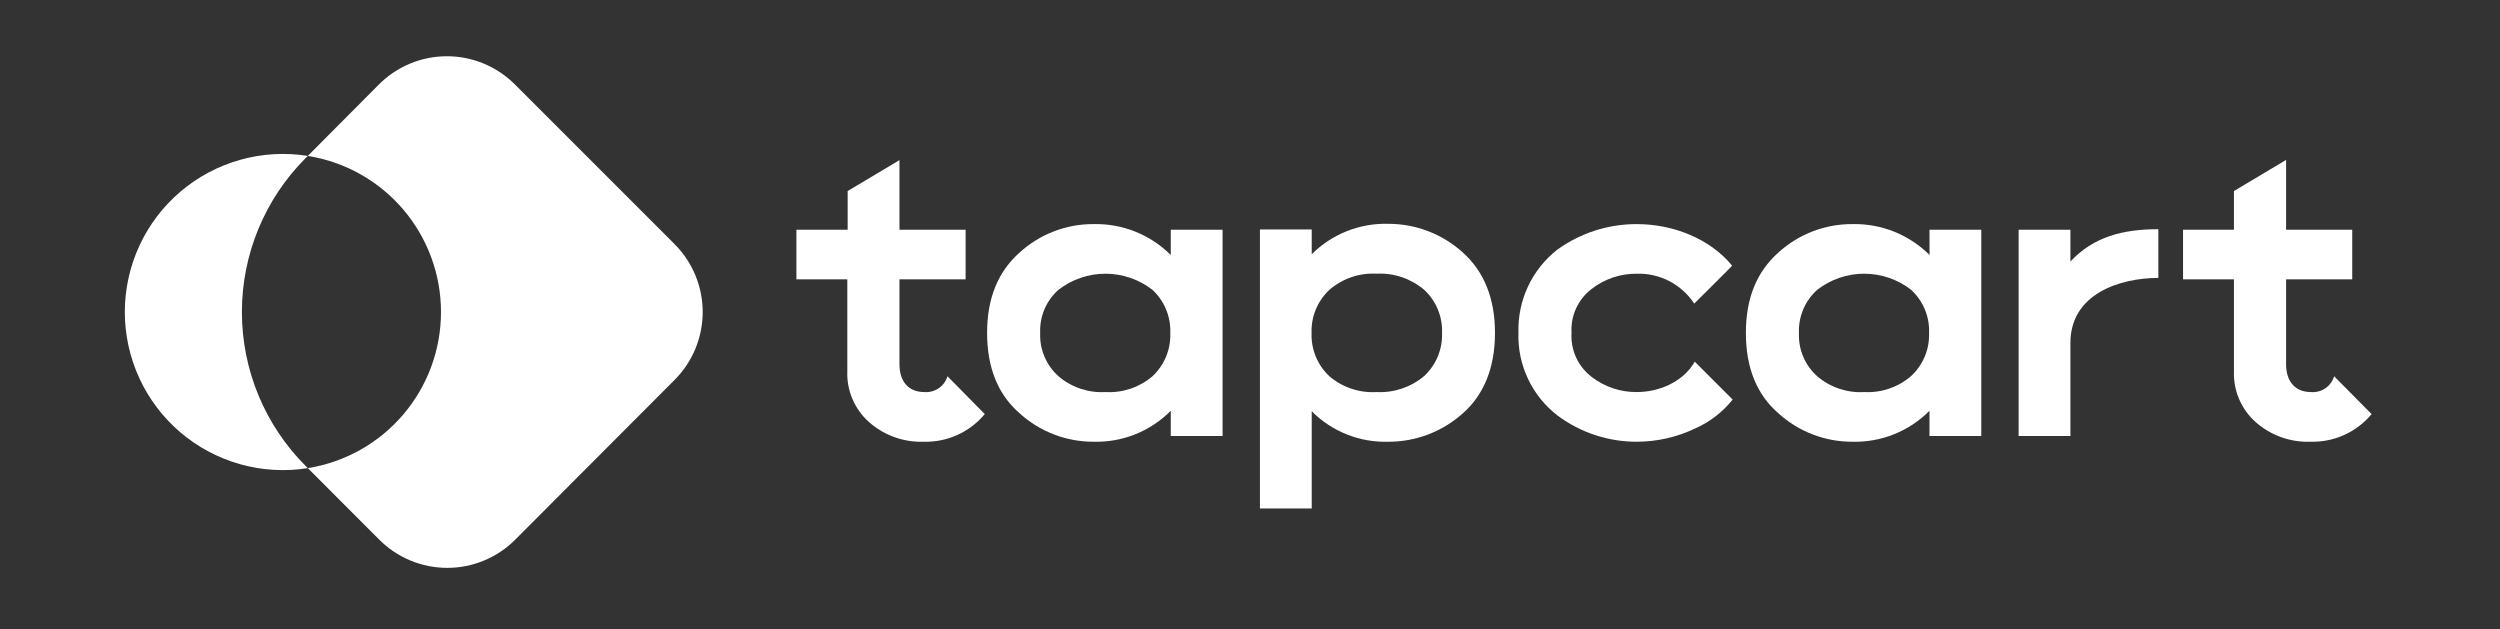
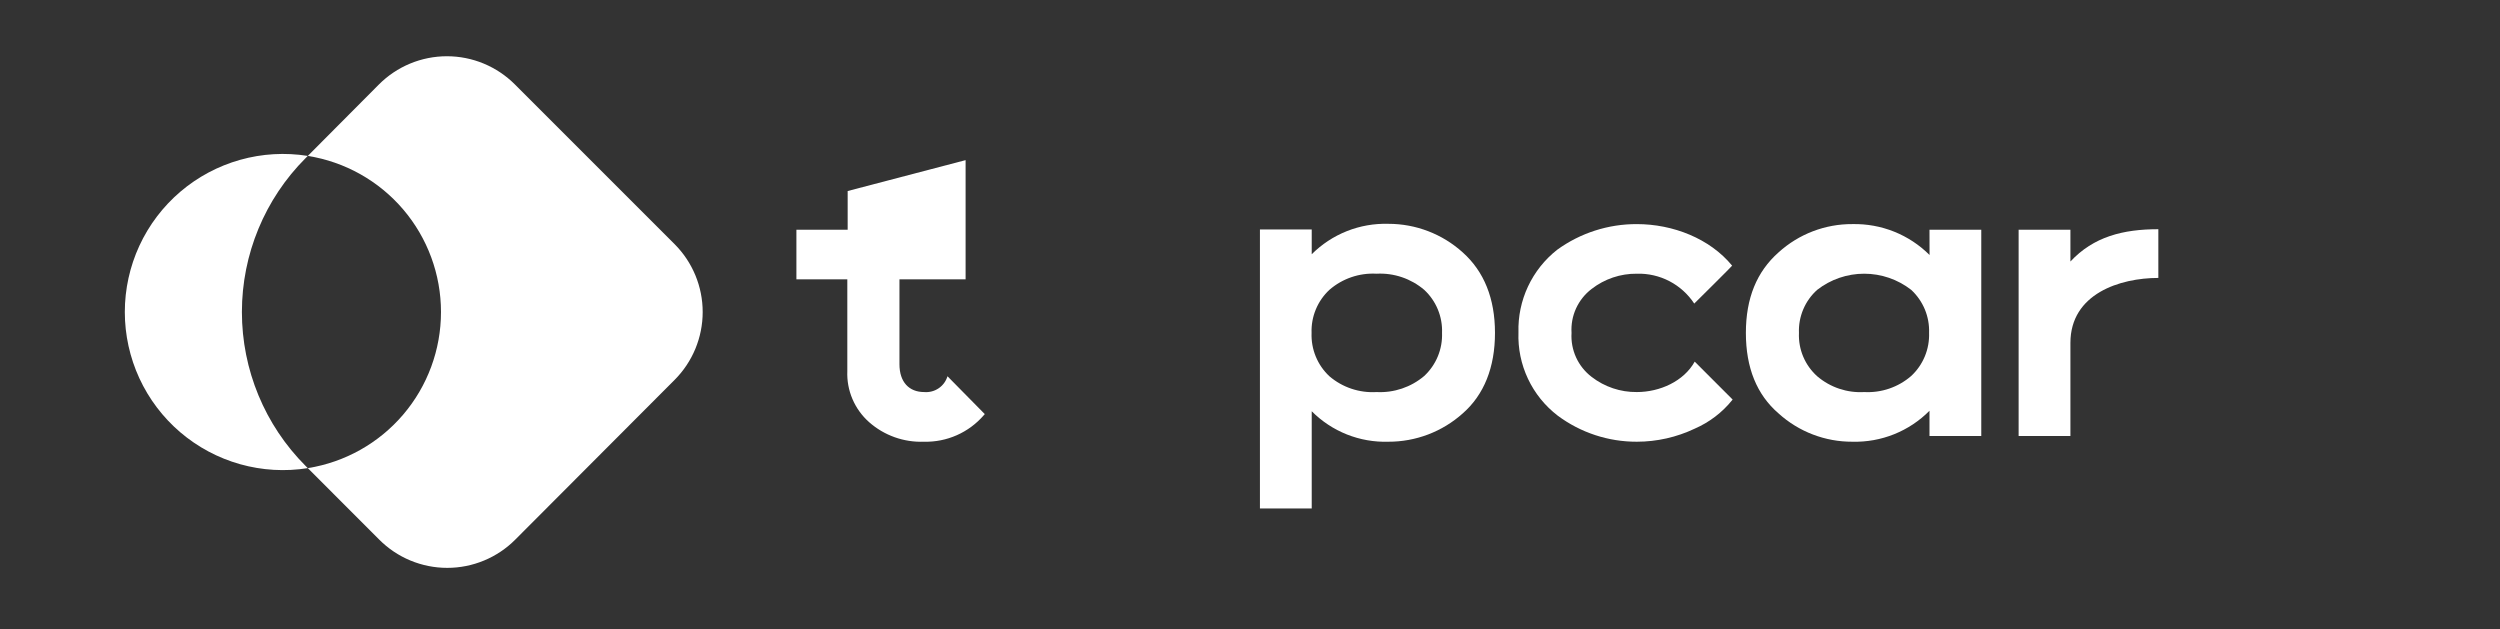
<svg xmlns="http://www.w3.org/2000/svg" width="151" height="38" viewBox="0 0 151 38" fill="none">
  <rect x="0" y="0" width="151" height="38" fill="#333333" stroke="none" />
  <path d="M40.747 14.748L31.104 5.105C30.565 4.564 29.924 4.134 29.219 3.841C28.514 3.548 27.757 3.397 26.993 3.397C26.23 3.397 25.473 3.548 24.768 3.841C24.062 4.134 23.422 4.564 22.883 5.105L18.592 9.417C20.835 9.775 22.877 10.921 24.352 12.649C25.826 14.377 26.636 16.574 26.636 18.846C26.636 21.118 25.826 23.315 24.352 25.043C22.877 26.772 20.835 27.917 18.592 28.275L22.904 32.591C23.442 33.133 24.083 33.562 24.788 33.855C25.494 34.148 26.25 34.299 27.014 34.299C27.778 34.299 28.534 34.148 29.239 33.855C29.945 33.562 30.585 33.133 31.124 32.591L40.747 22.944C41.832 21.857 42.442 20.383 42.442 18.846C42.442 17.309 41.832 15.836 40.747 14.748Z" fill="white" />
  <path d="M18.46 9.549L18.591 9.417C17.227 9.2 15.833 9.28 14.503 9.654C13.174 10.028 11.941 10.686 10.89 11.582C9.84 12.479 8.996 13.592 8.417 14.846C7.839 16.1 7.539 17.465 7.539 18.846C7.539 20.227 7.839 21.592 8.417 22.846C8.996 24.1 9.84 25.214 10.89 26.11C11.941 27.006 13.174 27.664 14.503 28.038C15.833 28.412 17.227 28.493 18.591 28.275L18.46 28.144C15.995 25.677 14.611 22.333 14.611 18.846C14.611 15.359 15.995 12.015 18.46 9.549Z" fill="white" />
-   <path d="M70.715 13.877H73.843V26.335H70.715V24.81C70.108 25.423 69.382 25.905 68.582 26.227C67.782 26.549 66.924 26.703 66.062 26.68C64.411 26.689 62.817 26.079 61.594 24.97C60.279 23.84 59.621 22.208 59.621 20.108C59.621 18.008 60.279 16.409 61.594 15.245C62.816 14.135 64.411 13.524 66.062 13.535C66.923 13.517 67.779 13.673 68.579 13.993C69.378 14.314 70.105 14.793 70.715 15.402V13.877ZM66.773 23.68C67.806 23.74 68.822 23.398 69.609 22.726C69.964 22.395 70.244 21.991 70.43 21.542C70.615 21.093 70.703 20.61 70.686 20.124C70.706 19.636 70.62 19.149 70.434 18.697C70.249 18.245 69.967 17.839 69.609 17.506C68.797 16.875 67.798 16.532 66.769 16.532C65.74 16.532 64.741 16.875 63.929 17.506C63.563 17.831 63.275 18.233 63.084 18.683C62.894 19.133 62.806 19.62 62.827 20.108C62.806 20.599 62.895 21.088 63.086 21.541C63.277 21.994 63.566 22.399 63.933 22.726C64.721 23.399 65.739 23.741 66.773 23.68Z" fill="white" />
  <path d="M88.349 15.245C89.639 16.4 90.297 18.028 90.297 20.108C90.297 22.188 89.639 23.84 88.349 24.97C87.114 26.076 85.513 26.685 83.856 26.68C82.999 26.707 82.147 26.557 81.35 26.24C80.554 25.923 79.832 25.446 79.228 24.839V30.712H76.1V13.86H79.228V15.356C79.834 14.751 80.556 14.276 81.352 13.96C82.148 13.644 83 13.494 83.856 13.519C85.516 13.517 87.117 14.132 88.349 15.245ZM83.145 23.68C84.192 23.735 85.222 23.388 86.022 22.71C86.378 22.379 86.658 21.975 86.844 21.526C87.03 21.077 87.117 20.593 87.099 20.108C87.118 19.622 87.031 19.138 86.845 18.689C86.659 18.24 86.379 17.836 86.022 17.506C85.222 16.826 84.193 16.477 83.145 16.532C82.105 16.474 81.083 16.823 80.296 17.506C79.941 17.837 79.66 18.241 79.475 18.69C79.289 19.139 79.202 19.622 79.219 20.108C79.2 20.596 79.287 21.083 79.472 21.534C79.658 21.986 79.939 22.393 80.296 22.726C81.086 23.401 82.108 23.743 83.145 23.68Z" fill="white" />
  <path d="M94.082 25.102C93.316 24.514 92.701 23.752 92.289 22.878C91.877 22.004 91.68 21.044 91.715 20.079C91.687 19.122 91.885 18.171 92.291 17.304C92.697 16.437 93.301 15.677 94.054 15.085C95.453 14.072 97.139 13.529 98.866 13.536C101.046 13.536 103.278 14.407 104.621 16.047C104.621 16.067 102.332 18.34 102.332 18.336C101.956 17.765 101.44 17.299 100.834 16.983C100.228 16.667 99.55 16.512 98.866 16.532C97.878 16.522 96.915 16.846 96.133 17.453C95.728 17.761 95.406 18.165 95.194 18.628C94.982 19.091 94.889 19.6 94.921 20.108C94.889 20.616 94.984 21.124 95.195 21.587C95.406 22.05 95.729 22.454 96.133 22.763C96.915 23.368 97.878 23.691 98.866 23.68C100.26 23.68 101.703 23.026 102.361 21.842L104.65 24.132L104.626 24.165C104.021 24.915 103.244 25.507 102.361 25.891C101.269 26.41 100.075 26.679 98.866 26.68C97.143 26.686 95.464 26.132 94.082 25.102Z" fill="white" />
  <path d="M116.541 13.877H119.669V26.335H116.541V24.81C115.934 25.423 115.208 25.905 114.408 26.226C113.607 26.548 112.75 26.702 111.888 26.68C110.239 26.688 108.646 26.078 107.424 24.97C106.109 23.84 105.451 22.208 105.451 20.108C105.451 18.008 106.109 16.409 107.424 15.245C108.646 14.135 110.241 13.524 111.892 13.535C112.753 13.517 113.609 13.673 114.409 13.993C115.209 14.314 115.935 14.793 116.545 15.402L116.541 13.877ZM112.599 23.68C113.634 23.737 114.652 23.389 115.435 22.71C115.792 22.379 116.072 21.976 116.259 21.526C116.445 21.078 116.533 20.594 116.516 20.108C116.534 19.622 116.447 19.138 116.261 18.689C116.074 18.24 115.792 17.836 115.435 17.506C114.624 16.874 113.625 16.532 112.597 16.532C111.569 16.532 110.57 16.874 109.759 17.506C109.394 17.832 109.107 18.234 108.917 18.684C108.727 19.133 108.637 19.62 108.657 20.108C108.636 20.599 108.723 21.088 108.914 21.541C109.104 21.993 109.393 22.398 109.759 22.726C110.547 23.399 111.565 23.741 112.599 23.68Z" fill="white" />
  <path d="M125.053 15.796C126.447 14.296 128.235 13.844 130.364 13.844V16.787C128.05 16.787 125.053 17.74 125.053 20.712V26.335H121.925V13.877H125.053V15.796Z" fill="white" />
-   <path d="M57.228 22.726C57.139 23.022 56.951 23.279 56.695 23.452C56.439 23.626 56.131 23.706 55.823 23.68C54.906 23.68 54.327 23.076 54.327 21.999V16.873H58.322V13.877H54.327V9.672L51.199 11.538V13.877H48.103V16.873H51.178V22.418C51.155 22.997 51.261 23.573 51.489 24.105C51.717 24.638 52.06 25.113 52.493 25.497C53.405 26.302 54.591 26.726 55.806 26.68C56.489 26.697 57.167 26.563 57.792 26.286C58.417 26.01 58.972 25.598 59.419 25.082L59.481 25.012C59.481 25.012 57.233 22.726 57.228 22.726Z" fill="white" />
-   <path d="M140.981 22.726C140.894 23.022 140.706 23.279 140.45 23.453C140.195 23.627 139.888 23.707 139.58 23.68C138.659 23.68 138.08 23.076 138.08 21.999V16.873H142.075V13.877H138.08V9.672H138.059L134.931 11.538V13.877H131.856V16.873H134.931V22.418C134.908 22.997 135.014 23.573 135.242 24.105C135.469 24.638 135.812 25.113 136.246 25.497C137.158 26.302 138.344 26.726 139.559 26.68H139.58C140.262 26.696 140.938 26.561 141.561 26.285C142.185 26.008 142.738 25.597 143.185 25.082L143.246 25.012C143.246 25.012 140.989 22.726 140.981 22.726Z" fill="white" />
+   <path d="M57.228 22.726C57.139 23.022 56.951 23.279 56.695 23.452C56.439 23.626 56.131 23.706 55.823 23.68C54.906 23.68 54.327 23.076 54.327 21.999V16.873H58.322V13.877V9.672L51.199 11.538V13.877H48.103V16.873H51.178V22.418C51.155 22.997 51.261 23.573 51.489 24.105C51.717 24.638 52.06 25.113 52.493 25.497C53.405 26.302 54.591 26.726 55.806 26.68C56.489 26.697 57.167 26.563 57.792 26.286C58.417 26.01 58.972 25.598 59.419 25.082L59.481 25.012C59.481 25.012 57.233 22.726 57.228 22.726Z" fill="white" />
</svg>